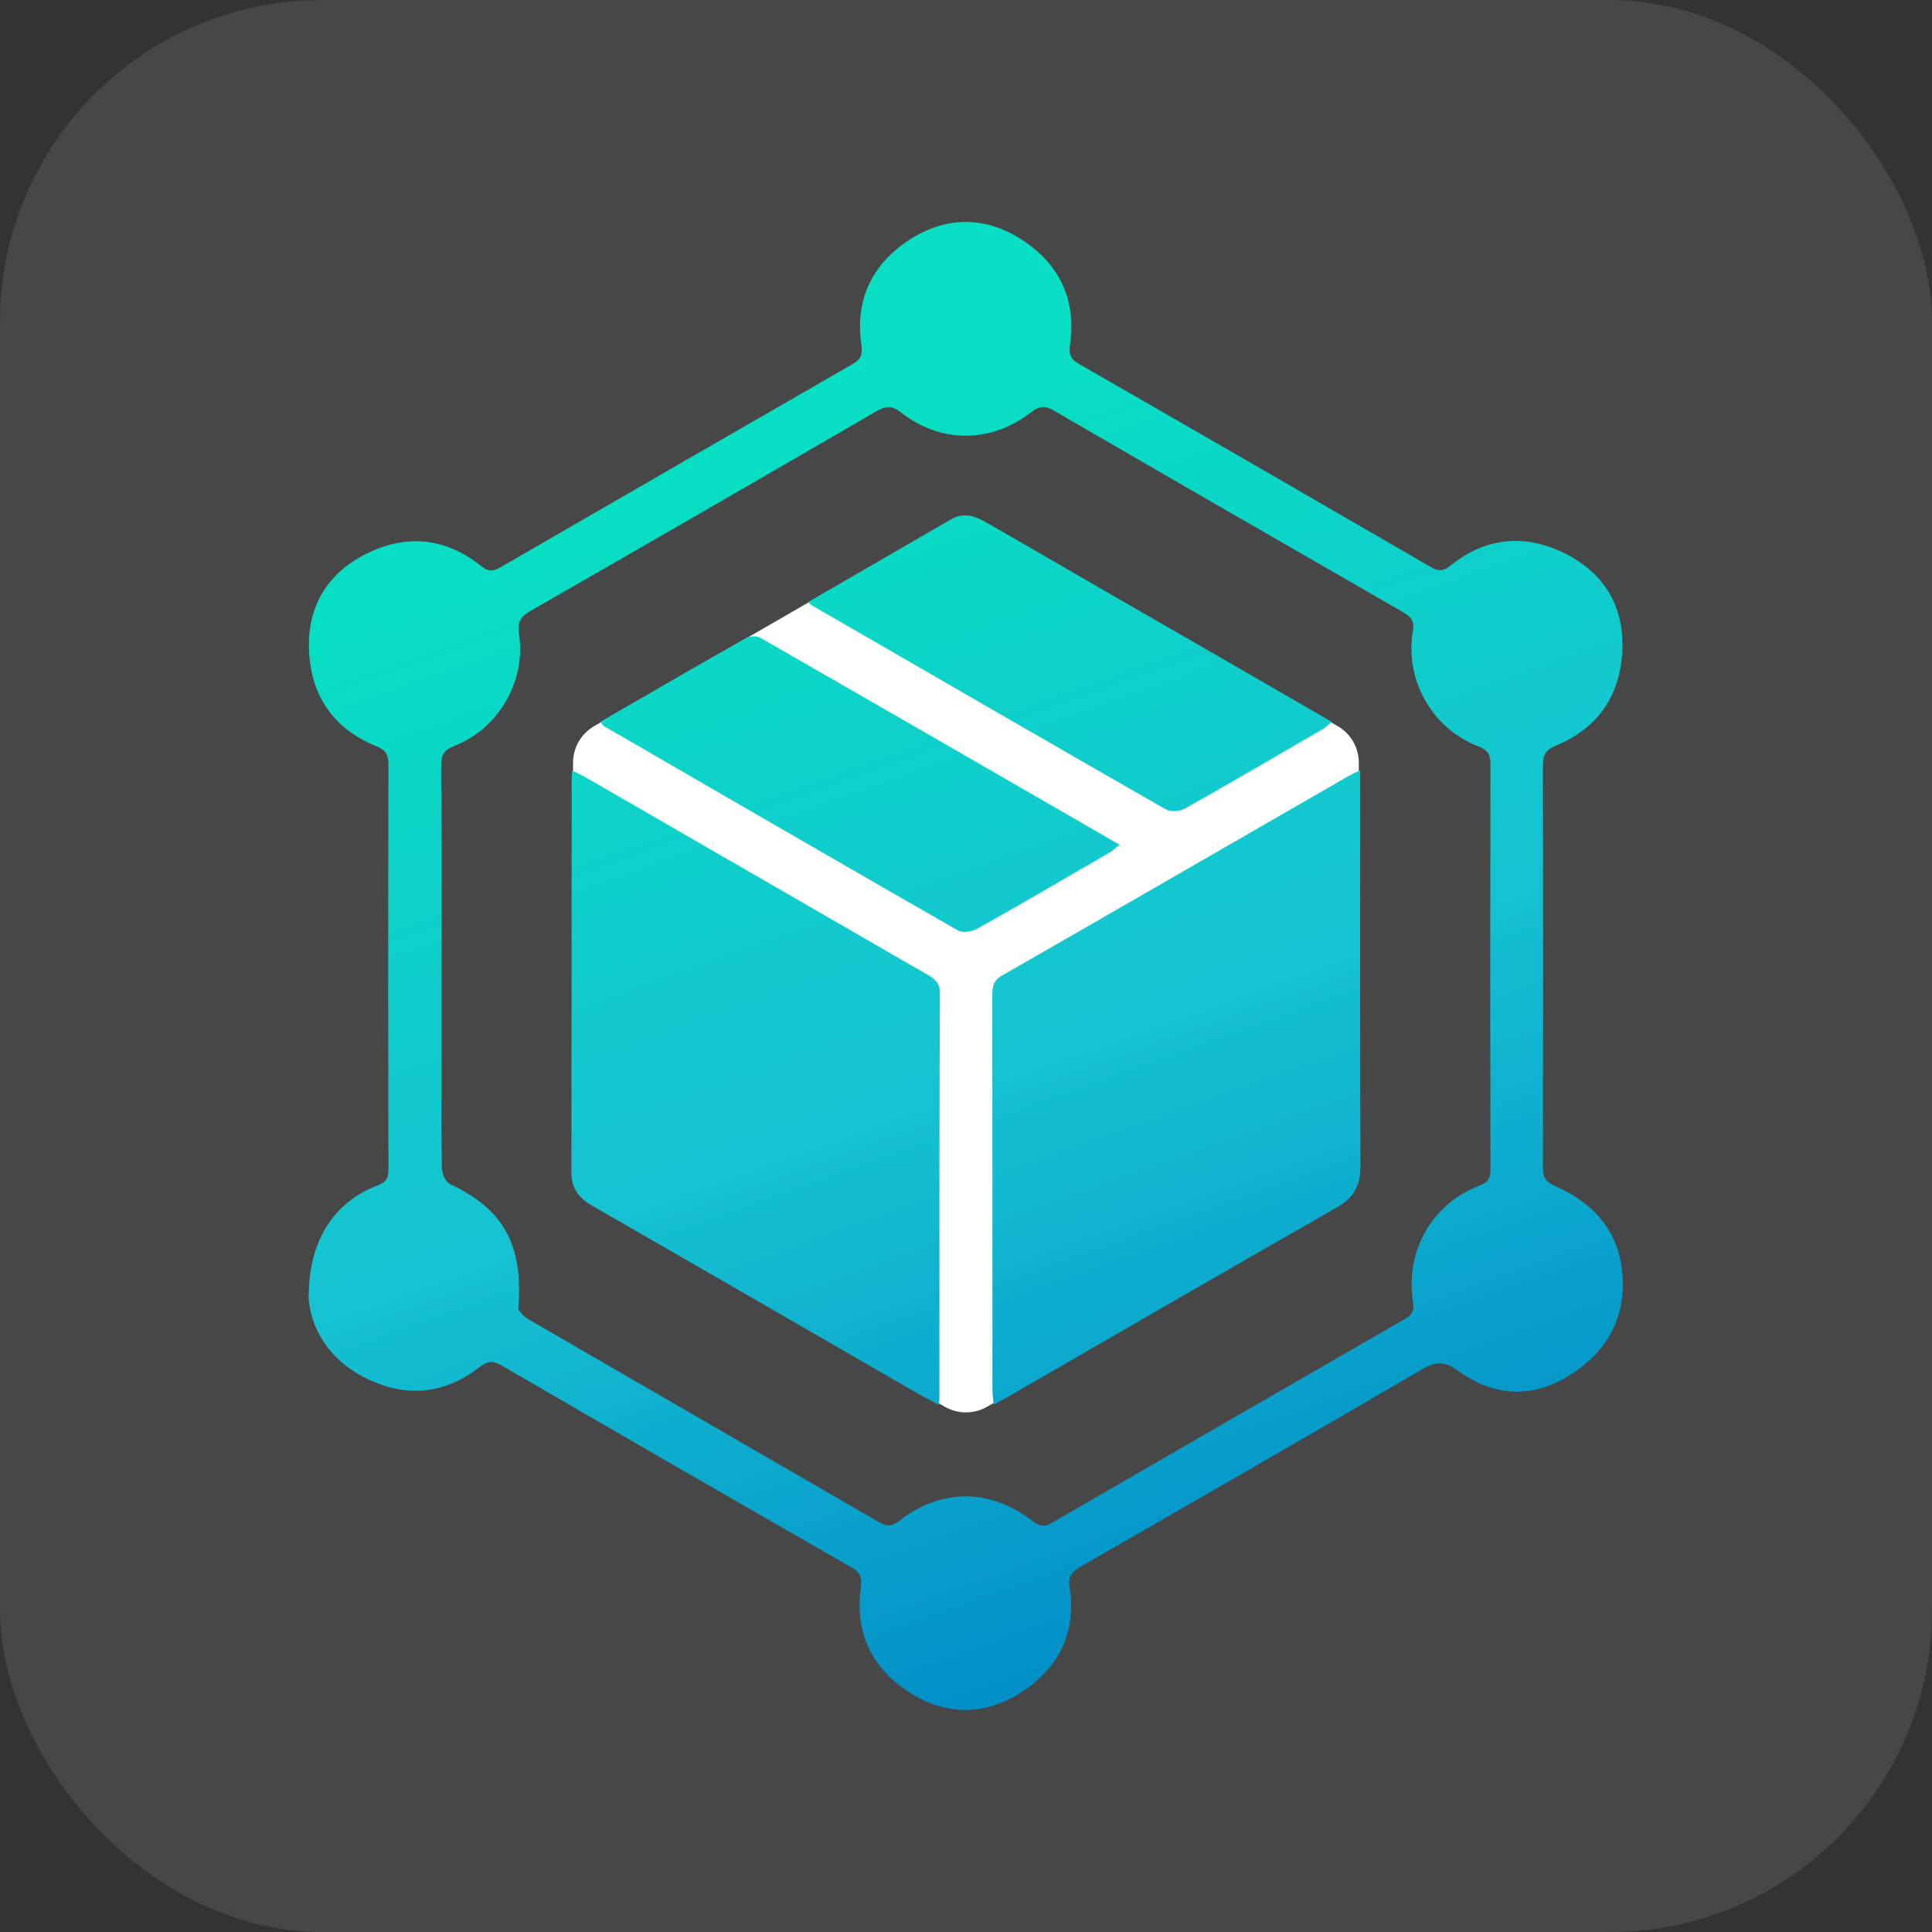
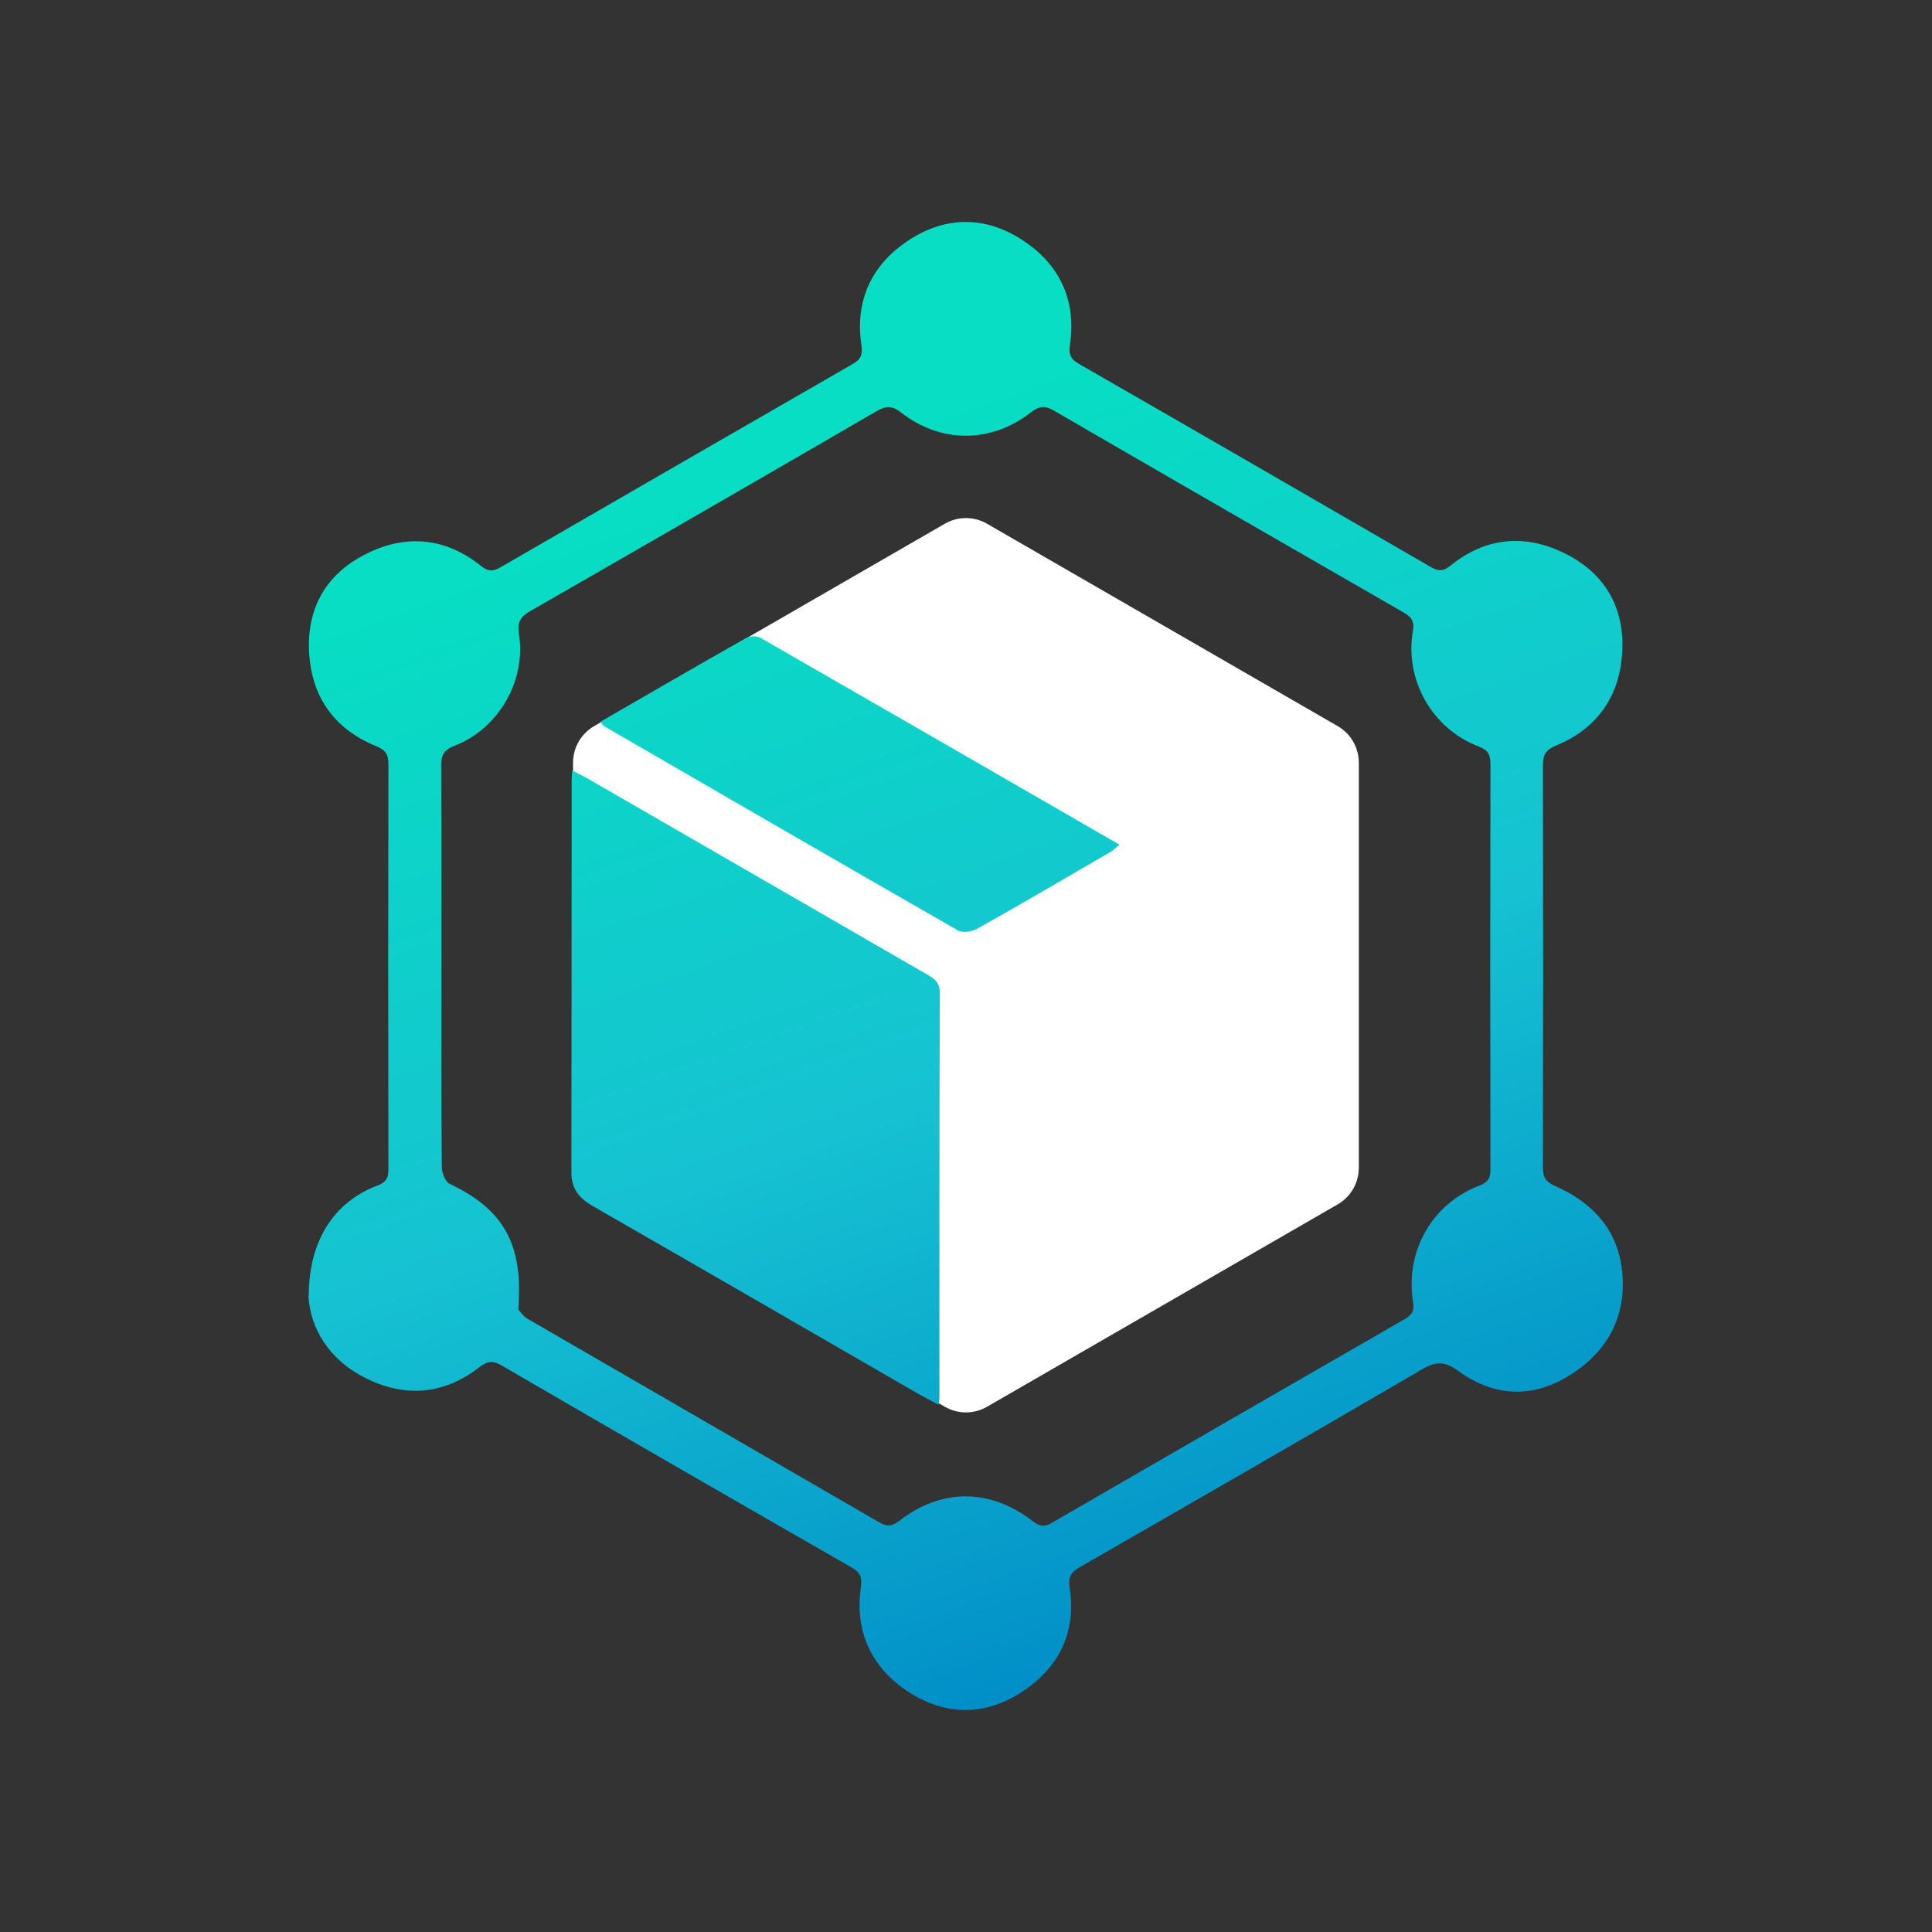
<svg xmlns="http://www.w3.org/2000/svg" xmlns:xlink="http://www.w3.org/1999/xlink" id="Layer_2" viewBox="0 0 140.32 140.32">
  <rect x="0" y="0" width="140.32" height="140.32" fill="#333333" stroke="none" />
  <defs>
    <style>
      .cls-1 {
        fill: url(#linear-gradient-2);
      }

      .cls-2 {
        isolation: isolate;
        opacity: .1;
      }

      .cls-2, .cls-3 {
        fill: #fff;
      }

      .cls-4 {
        fill: url(#linear-gradient-4);
      }

      .cls-5 {
        fill: url(#linear-gradient-3);
      }

      .cls-6 {
        fill: url(#linear-gradient-5);
      }

      .cls-7 {
        fill: url(#linear-gradient);
      }
    </style>
    <linearGradient id="linear-gradient" x1="53.73" y1="24.09" x2="91.72" y2="130.8" gradientUnits="userSpaceOnUse">
      <stop offset=".09" stop-color="#07dec3" />
      <stop offset=".5" stop-color="#16c2d2" />
      <stop offset=".91" stop-color="#008bc7" />
    </linearGradient>
    <linearGradient id="linear-gradient-2" x1="37.48" y1="29.87" x2="75.47" y2="136.58" xlink:href="#linear-gradient" />
    <linearGradient id="linear-gradient-3" x1="64.57" y1="20.23" x2="102.56" y2="126.94" xlink:href="#linear-gradient" />
    <linearGradient id="linear-gradient-4" x1="67.43" y1="19.21" x2="105.42" y2="125.92" xlink:href="#linear-gradient" />
    <linearGradient id="linear-gradient-5" x1="51.12" y1="25.01" x2="89.11" y2="131.72" xlink:href="#linear-gradient" />
  </defs>
  <g id="Layer_1-2" data-name="Layer_1">
    <g>
-       <rect class="cls-2" x="0" width="140.32" height="140.32" rx="23.39" ry="23.39" />
      <g>
        <path class="cls-3" d="M68.62,38.04l-25.47,14.7c-.95.55-1.53,1.56-1.53,2.66v29.41c0,1.1.58,2.11,1.53,2.66l25.47,14.7c.95.55,2.12.55,3.07,0l25.47-14.7c.95-.55,1.53-1.56,1.53-2.66v-29.41c0-1.1-.58-2.11-1.53-2.66l-25.47-14.7c-.95-.55-2.12-.55-3.07,0Z" />
        <g>
          <path class="cls-7" d="M22.43,94.06c0-3.98,1.87-6.78,4.97-7.95.67-.25.82-.58.81-1.22-.02-9.79-.02-19.59,0-29.38,0-.69-.17-1.02-.87-1.31-3.04-1.23-4.71-3.56-4.89-6.82-.18-3.24,1.26-5.71,4.14-7.15,2.9-1.46,5.77-1.19,8.34.87.56.45.91.4,1.46.08,8.5-4.92,17.01-9.83,25.52-14.73.61-.35.75-.66.65-1.41-.47-3.2.73-5.79,3.39-7.56,2.68-1.78,5.56-1.82,8.27-.07,2.72,1.76,3.97,4.36,3.49,7.62-.11.73.06,1.06.67,1.41,8.52,4.89,17.02,9.81,25.52,14.73.55.32.91.35,1.46-.1,2.57-2.07,5.43-2.31,8.33-.86,2.89,1.45,4.31,3.93,4.13,7.16-.18,3.2-1.81,5.54-4.79,6.77-.8.33-.97.7-.97,1.48.02,9.71.02,19.43,0,29.14,0,.73.17,1.07.91,1.39,2.75,1.21,4.6,3.25,4.86,6.34.28,3.32-1.22,5.85-4.03,7.52-2.68,1.59-5.41,1.37-7.9-.45-.96-.7-1.6-.7-2.61-.11-8.24,4.81-16.51,9.57-24.78,14.32-.65.37-.96.68-.82,1.57.49,3.22-.78,5.78-3.45,7.53-2.69,1.77-5.57,1.76-8.27,0-2.67-1.75-3.89-4.33-3.45-7.54.11-.79-.04-1.12-.69-1.5-8.49-4.87-16.96-9.75-25.42-14.67-.69-.4-1.07-.27-1.65.18-2.53,1.95-5.32,2.17-8.14.78-2.76-1.35-4.12-3.7-4.22-6.07ZM37.63,95.09c.12.12.35.5.7.7,8.5,4.93,17,9.83,25.5,14.76.55.32.91.35,1.47-.08,3.08-2.4,6.63-2.38,9.73.03.5.39.84.41,1.37.1,8.53-4.94,17.07-9.87,25.62-14.79.53-.3.71-.6.61-1.23-.59-3.69,1.36-7.15,4.82-8.47.67-.26.81-.59.8-1.22-.02-9.79-.02-19.59,0-29.38,0-.69-.16-1.03-.87-1.3-3.37-1.29-5.38-4.84-4.76-8.4.14-.8-.22-1.06-.77-1.38-8.44-4.86-16.89-9.72-25.31-14.61-.67-.39-1.07-.33-1.67.13-2.88,2.25-6.55,2.27-9.44,0-.67-.52-1.1-.47-1.78-.08-8.35,4.85-16.72,9.68-25.1,14.49-.72.41-1,.8-.86,1.68.54,3.37-1.47,6.89-4.67,8.12-.81.31-.98.7-.98,1.48.03,5.66.02,11.32.02,16.98,0,4.05-.02,8.11.03,12.16,0,.42.26,1.06.58,1.21,3.88,1.83,5.36,4.36,4.97,9.11Z" />
          <path class="cls-1" d="M68.17,102.03c-.58-.32-1.04-.55-1.48-.8-7.88-4.55-15.76-9.11-23.65-13.64-1-.58-1.55-1.27-1.54-2.47.02-9.51.01-19.03.02-28.54,0-.16.02-.32.04-.62.4.21.75.37,1.08.56,8.2,4.73,16.39,9.46,24.58,14.19.55.32,1.04.55,1.04,1.41-.04,9.79-.03,19.59-.03,29.38,0,.12-.02.24-.06.55Z" />
-           <path class="cls-5" d="M98.79,55.94v1.3c0,9.15-.02,18.3.02,27.44,0,1.41-.47,2.3-1.71,3.01-8,4.57-15.98,9.19-23.96,13.8-.27.16-.56.3-.97.53-.04-.43-.09-.75-.09-1.08,0-9.55,0-19.1-.01-28.65,0-.63.07-1.08.73-1.45,8.38-4.8,16.74-9.64,25.11-14.46.23-.13.48-.24.88-.44Z" />
-           <path class="cls-4" d="M58.69,43.73c3.52-2.04,6.95-4.02,10.38-6.01.98-.57,1.83-.2,2.7.3,5.89,3.41,11.79,6.81,17.69,10.21,2.39,1.38,4.78,2.76,7.27,4.2-.27.22-.45.41-.67.53-3.32,1.93-6.64,3.87-9.99,5.76-.37.21-1.04.27-1.39.07-8.58-4.91-17.14-9.87-25.71-14.82-.07-.04-.12-.1-.28-.25Z" />
          <path class="cls-6" d="M43.61,52.42c3.56-2.06,7.06-4.09,10.58-6.08.28-.16.8-.17,1.07,0,8.66,4.97,17.3,9.96,26.05,15.01-.27.22-.45.41-.66.53-3.22,1.87-6.44,3.76-9.69,5.58-.38.21-1.05.31-1.38.12-8.59-4.92-17.16-9.89-25.73-14.85-.06-.04-.1-.12-.24-.3Z" />
        </g>
      </g>
    </g>
  </g>
</svg>